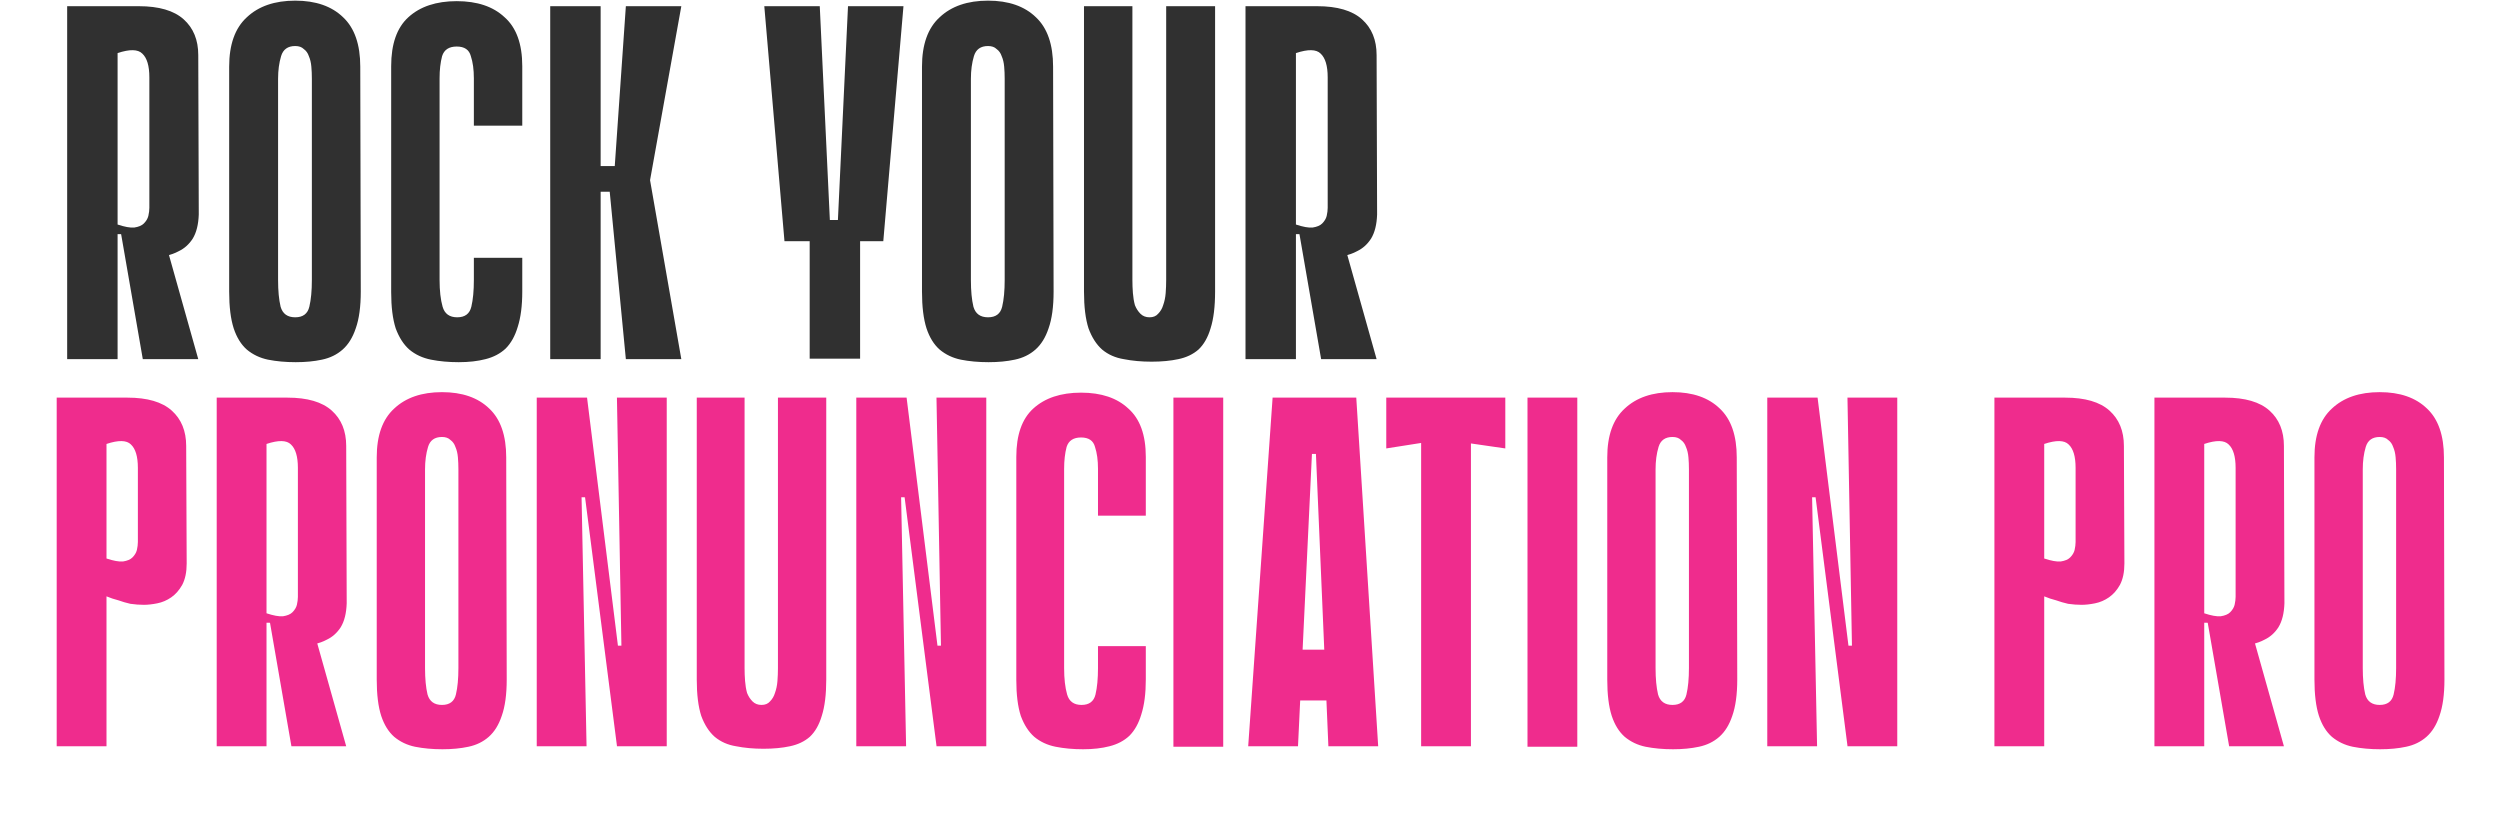
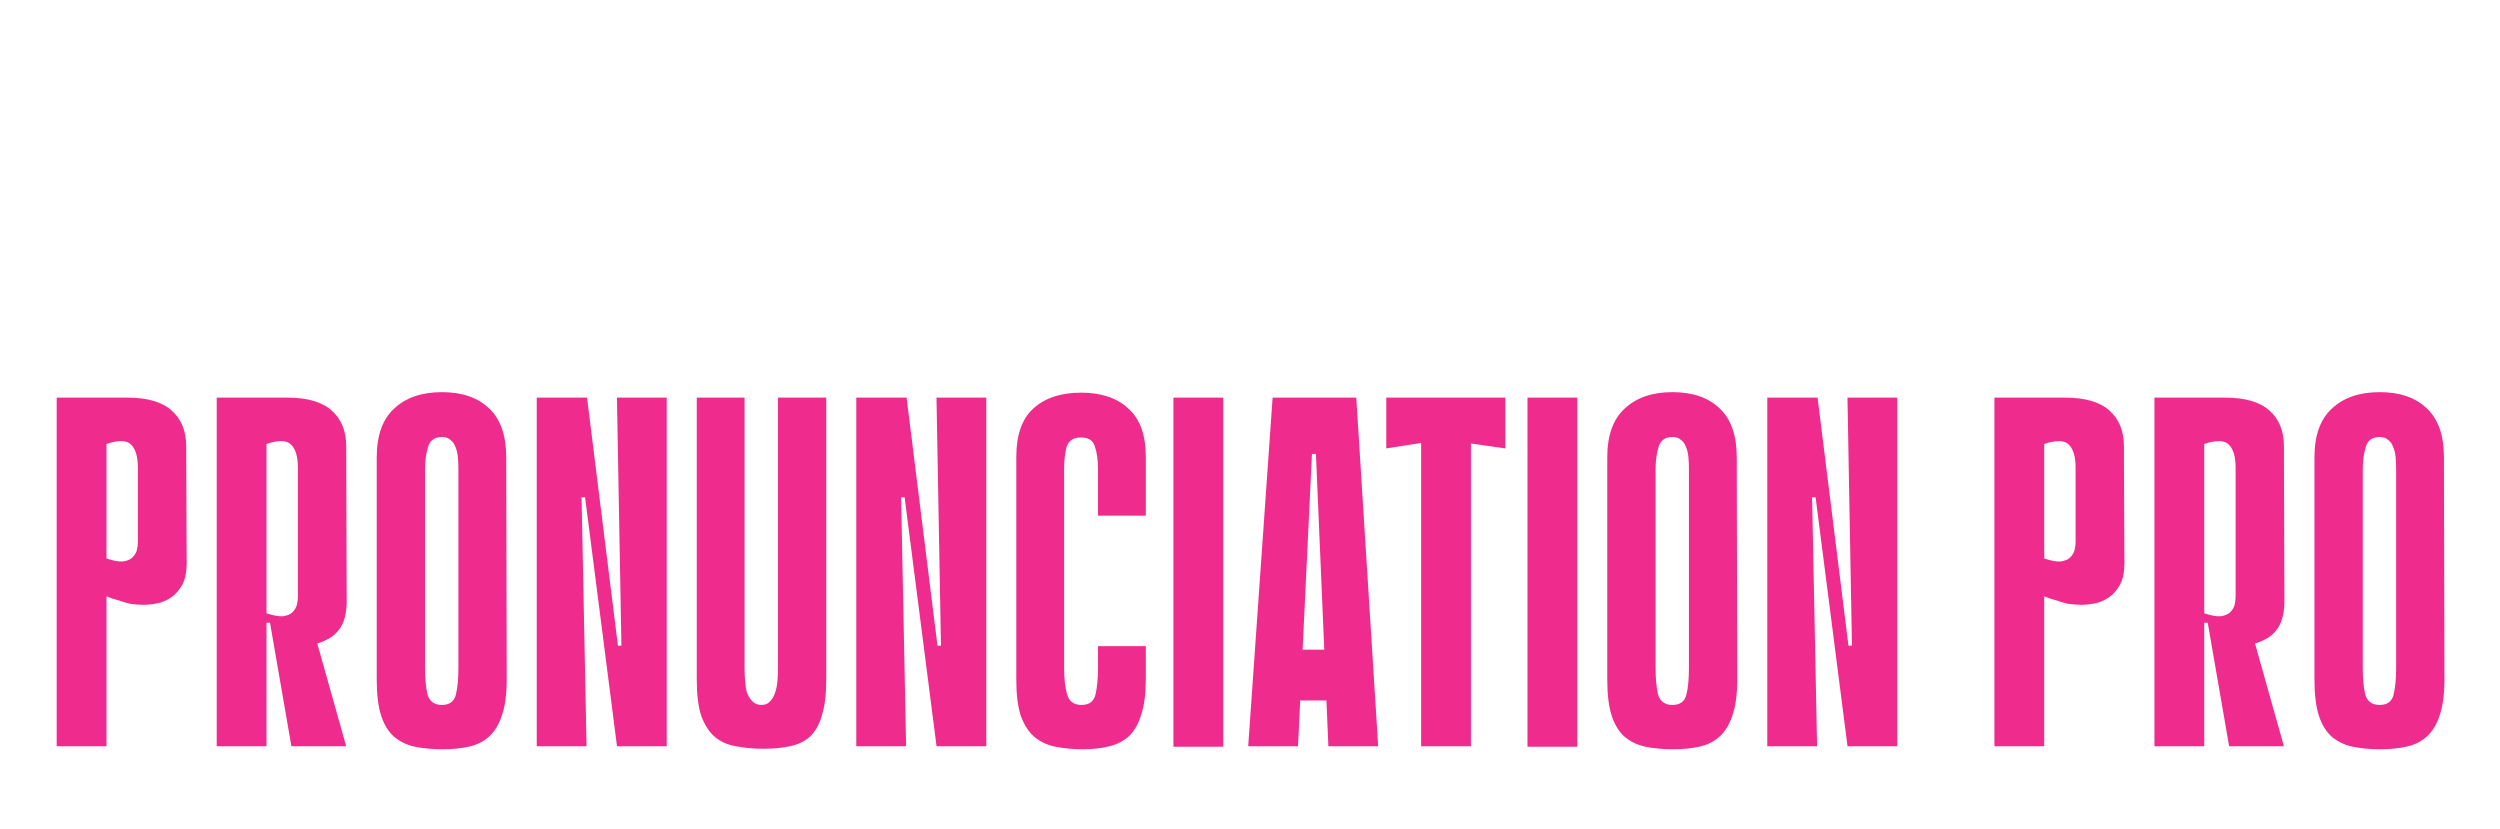
<svg xmlns="http://www.w3.org/2000/svg" width="1065" height="353" viewBox="0 0 1065 353" fill="none">
  <path d="M45.367 254.046V317.909H24.15V169.39H54.278C62.765 169.39 69.059 171.229 73.161 174.907C77.263 178.584 79.314 183.606 79.314 189.971L79.526 240.043C79.526 243.72 78.89 246.761 77.617 249.166C76.344 251.429 74.788 253.197 72.949 254.47C71.111 255.743 69.13 256.592 67.008 257.016C64.887 257.44 62.977 257.653 61.28 257.653C59.441 257.653 57.532 257.511 55.551 257.228C53.713 256.804 52.015 256.309 50.459 255.743C48.762 255.319 47.065 254.753 45.367 254.046ZM45.367 189.122V237.921C48.338 238.911 50.672 239.335 52.369 239.194C54.208 238.911 55.551 238.345 56.4 237.497C57.39 236.506 58.027 235.446 58.31 234.314C58.593 233.041 58.734 231.909 58.734 230.919V199.306C58.734 194.497 57.744 191.173 55.764 189.334C53.925 187.495 50.459 187.425 45.367 189.122ZM113.535 271.019V317.909H92.318V169.39H122.446C130.933 169.39 137.227 171.229 141.329 174.907C145.431 178.584 147.482 183.606 147.482 189.971L147.694 257.016C147.553 261.259 146.704 264.654 145.148 267.2C143.592 269.605 141.612 271.373 139.207 272.504C137.651 273.353 135.883 273.99 133.903 274.414C132.064 274.697 130.367 274.768 128.811 274.626C125.841 274.343 123.507 273.707 121.809 272.717C120.254 271.726 119.051 270.736 118.203 269.746C117.354 268.615 116.717 267.625 116.293 266.776C115.869 265.786 115.374 265.291 114.808 265.291H113.535V271.019ZM113.535 189.122V261.259C116.505 262.25 118.839 262.674 120.536 262.532C122.375 262.25 123.719 261.684 124.568 260.835C125.558 259.845 126.194 258.784 126.477 257.653C126.76 256.38 126.901 255.248 126.901 254.258V199.306C126.901 194.497 125.911 191.173 123.931 189.334C122.092 187.495 118.627 187.425 113.535 189.122ZM131.781 262.108L147.482 317.909H124.143L115.02 265.291L131.781 262.108ZM215.862 289.478C215.862 295.843 215.154 301.006 213.74 304.966C212.467 308.785 210.628 311.756 208.223 313.877C205.819 315.999 202.919 317.414 199.525 318.121C196.271 318.828 192.594 319.182 188.492 319.182C184.248 319.182 180.359 318.828 176.822 318.121C173.428 317.414 170.457 315.999 167.911 313.877C165.507 311.756 163.668 308.785 162.395 304.966C161.122 301.006 160.485 295.843 160.485 289.478V194.851C160.485 185.515 162.961 178.584 167.911 174.058C172.862 169.39 179.651 167.056 188.28 167.056C196.908 167.056 203.626 169.39 208.436 174.058C213.245 178.584 215.649 185.515 215.649 194.851L215.862 289.478ZM188.28 186.152C185.168 186.152 183.188 187.566 182.339 190.395C181.49 193.224 181.066 196.407 181.066 199.943V284.598C181.066 289.124 181.419 292.873 182.127 295.843C182.975 298.813 185.026 300.299 188.28 300.299C191.533 300.299 193.513 298.813 194.22 295.843C194.928 292.873 195.281 289.124 195.281 284.598V199.943C195.281 198.104 195.21 196.407 195.069 194.851C194.928 193.153 194.574 191.668 194.008 190.395C193.584 189.122 192.877 188.132 191.886 187.425C191.038 186.576 189.836 186.152 188.28 186.152ZM228.653 317.909V169.39H249.87H250.082L263.237 275.05H264.722L262.812 169.39H284.029V317.909H262.812V317.696L249.233 211.824H247.748L249.87 317.909H228.653ZM331.404 169.39H351.984V289.478C351.984 295.843 351.348 301.006 350.075 304.966C348.943 308.785 347.246 311.756 344.983 313.877C342.72 315.858 339.891 317.201 336.496 317.909C333.243 318.616 329.495 318.969 325.251 318.969C321.008 318.969 317.118 318.616 313.582 317.909C310.046 317.343 307.005 315.999 304.459 313.877C302.054 311.756 300.145 308.785 298.73 304.966C297.457 301.006 296.821 295.843 296.821 289.478V169.39H317.189V284.598C317.189 286.437 317.26 288.276 317.401 290.114C317.542 291.953 317.825 293.651 318.25 295.206C318.815 296.621 319.593 297.823 320.583 298.813C321.574 299.803 322.847 300.299 324.403 300.299C325.958 300.299 327.161 299.803 328.009 298.813C329 297.823 329.707 296.621 330.131 295.206C330.697 293.651 331.05 291.953 331.192 290.114C331.333 288.276 331.404 286.437 331.404 284.598V169.39ZM364.781 317.909V169.39H385.998H386.21L399.364 275.05H400.85L398.94 169.39H420.157V317.909H398.94V317.696L385.361 211.824H383.876L385.998 317.909H364.781ZM467.744 275.263H488.112V289.478C488.112 295.419 487.476 300.369 486.203 304.33C485.071 308.149 483.374 311.19 481.111 313.453C478.848 315.575 476.019 317.06 472.624 317.909C469.371 318.757 465.622 319.182 461.379 319.182C457.136 319.182 453.246 318.828 449.71 318.121C446.174 317.414 443.133 315.999 440.587 313.877C438.182 311.756 436.272 308.785 434.858 304.966C433.585 301.006 432.948 295.914 432.948 289.69V194.638C432.948 185.303 435.353 178.443 440.162 174.058C445.113 169.532 451.902 167.269 460.53 167.269C469.159 167.269 475.877 169.532 480.686 174.058C485.637 178.443 488.112 185.303 488.112 194.638V219.674H467.744V199.73C467.744 196.053 467.32 192.941 466.471 190.395C465.764 187.708 463.784 186.364 460.53 186.364C457.277 186.364 455.226 187.708 454.378 190.395C453.67 193.083 453.317 196.194 453.317 199.73V284.598C453.317 289.124 453.741 292.873 454.59 295.843C455.438 298.813 457.489 300.299 460.743 300.299C463.996 300.299 465.976 298.813 466.683 295.843C467.391 292.873 467.744 289.124 467.744 284.598V275.263ZM499.873 169.39H521.09V318.121H499.873V169.39ZM499.873 169.39H518.968V318.121H499.873V169.39ZM587.107 317.909H565.89L560.586 193.365H558.889L552.948 317.909H531.731L542.128 169.39H577.772L587.107 317.909ZM576.287 298.389H545.098V276.748H576.287V298.389ZM641.259 191.032L626.619 188.91V317.909H605.402V188.698L590.55 191.032V169.39H641.259V191.032ZM650.712 169.39H671.929V318.121H650.712V169.39ZM650.712 169.39H669.807V318.121H650.712V169.39ZM740.068 289.478C740.068 295.843 739.361 301.006 737.946 304.966C736.673 308.785 734.834 311.756 732.43 313.877C730.025 315.999 727.126 317.414 723.731 318.121C720.478 318.828 716.8 319.182 712.698 319.182C708.455 319.182 704.565 318.828 701.029 318.121C697.634 317.414 694.664 315.999 692.118 313.877C689.713 311.756 687.874 308.785 686.601 304.966C685.328 301.006 684.692 295.843 684.692 289.478V194.851C684.692 185.515 687.167 178.584 692.118 174.058C697.068 169.39 703.858 167.056 712.486 167.056C721.114 167.056 727.833 169.39 732.642 174.058C737.451 178.584 739.856 185.515 739.856 194.851L740.068 289.478ZM712.486 186.152C709.374 186.152 707.394 187.566 706.545 190.395C705.697 193.224 705.272 196.407 705.272 199.943V284.598C705.272 289.124 705.626 292.873 706.333 295.843C707.182 298.813 709.233 300.299 712.486 300.299C715.739 300.299 717.719 298.813 718.427 295.843C719.134 292.873 719.487 289.124 719.487 284.598V199.943C719.487 198.104 719.417 196.407 719.275 194.851C719.134 193.153 718.78 191.668 718.214 190.395C717.79 189.122 717.083 188.132 716.093 187.425C715.244 186.576 714.042 186.152 712.486 186.152ZM752.859 317.909V169.39H774.076H774.288L787.443 275.05H788.928L787.019 169.39H808.235V317.909H787.019V317.696L773.44 211.824H771.955L774.076 317.909H752.859ZM870.837 254.046V317.909H849.62V169.39H879.748C888.235 169.39 894.529 171.229 898.631 174.907C902.733 178.584 904.784 183.606 904.784 189.971L904.996 240.043C904.996 243.72 904.36 246.761 903.087 249.166C901.813 251.429 900.258 253.197 898.419 254.47C896.58 255.743 894.6 256.592 892.478 257.016C890.356 257.44 888.447 257.653 886.75 257.653C884.911 257.653 883.001 257.511 881.021 257.228C879.182 256.804 877.485 256.309 875.929 255.743C874.232 255.319 872.534 254.753 870.837 254.046ZM870.837 189.122V237.921C873.807 238.911 876.141 239.335 877.838 239.194C879.677 238.911 881.021 238.345 881.87 237.497C882.86 236.506 883.496 235.446 883.779 234.314C884.062 233.041 884.203 231.909 884.203 230.919V199.306C884.203 194.497 883.213 191.173 881.233 189.334C879.394 187.495 875.929 187.425 870.837 189.122ZM939.004 271.019V317.909H917.787V169.39H947.915C956.402 169.39 962.697 171.229 966.799 174.907C970.9 178.584 972.951 183.606 972.951 189.971L973.164 257.016C973.022 261.259 972.173 264.654 970.618 267.2C969.062 269.605 967.081 271.373 964.677 272.504C963.121 273.353 961.353 273.99 959.373 274.414C957.534 274.697 955.836 274.768 954.281 274.626C951.31 274.343 948.976 273.707 947.279 272.717C945.723 271.726 944.521 270.736 943.672 269.746C942.823 268.615 942.187 267.625 941.763 266.776C941.338 265.786 940.843 265.291 940.277 265.291H939.004V271.019ZM939.004 189.122V261.259C941.975 262.25 944.309 262.674 946.006 262.532C947.845 262.25 949.188 261.684 950.037 260.835C951.027 259.845 951.664 258.784 951.947 257.653C952.23 256.38 952.371 255.248 952.371 254.258V199.306C952.371 194.497 951.381 191.173 949.401 189.334C947.562 187.495 944.096 187.425 939.004 189.122ZM957.251 262.108L972.951 317.909H949.613L940.49 265.291L957.251 262.108ZM1041.33 289.478C1041.33 295.843 1040.62 301.006 1039.21 304.966C1037.94 308.785 1036.1 311.756 1033.69 313.877C1031.29 315.999 1028.39 317.414 1024.99 318.121C1021.74 318.828 1018.06 319.182 1013.96 319.182C1009.72 319.182 1005.83 318.828 1002.29 318.121C998.897 317.414 995.927 315.999 993.381 313.877C990.976 311.756 989.138 308.785 987.865 304.966C986.592 301.006 985.955 295.843 985.955 289.478V194.851C985.955 185.515 988.43 178.584 993.381 174.058C998.332 169.39 1005.12 167.056 1013.75 167.056C1022.38 167.056 1029.1 169.39 1033.91 174.058C1038.71 178.584 1041.12 185.515 1041.12 194.851L1041.33 289.478ZM1013.75 186.152C1010.64 186.152 1008.66 187.566 1007.81 190.395C1006.96 193.224 1006.54 196.407 1006.54 199.943V284.598C1006.54 289.124 1006.89 292.873 1007.6 295.843C1008.44 298.813 1010.5 300.299 1013.75 300.299C1017 300.299 1018.98 298.813 1019.69 295.843C1020.4 292.873 1020.75 289.124 1020.75 284.598V199.943C1020.75 198.104 1020.68 196.407 1020.54 194.851C1020.4 193.153 1020.04 191.668 1019.48 190.395C1019.05 189.122 1018.35 188.132 1017.36 187.425C1016.51 186.576 1015.31 186.152 1013.75 186.152Z" fill="#EF2C8D" />
-   <path d="M50.093 105.529V153H28.612L28.612 2.639L59.114 2.639C67.706 2.639 74.079 4.501 78.231 8.224C82.384 11.947 84.461 17.031 84.461 23.475L84.675 91.352C84.532 95.648 83.673 99.085 82.098 101.663C80.523 104.097 78.518 105.887 76.084 107.033C74.508 107.892 72.718 108.536 70.713 108.966C68.852 109.252 67.133 109.324 65.558 109.181C62.551 108.894 60.188 108.25 58.47 107.247C56.895 106.245 55.677 105.243 54.818 104.24C53.959 103.095 53.315 102.092 52.885 101.233C52.455 100.231 51.954 99.729 51.381 99.729H50.093V105.529ZM50.093 22.616V95.648C53.1 96.65 55.463 97.08 57.181 96.937C59.043 96.65 60.403 96.078 61.262 95.219C62.265 94.216 62.909 93.142 63.195 91.996C63.482 90.708 63.625 89.562 63.625 88.56V32.926C63.625 28.057 62.623 24.692 60.618 22.831C58.756 20.969 55.248 20.897 50.093 22.616ZM68.565 96.507L84.461 153H60.833L51.596 99.729L68.565 96.507ZM153.689 124.217C153.689 130.661 152.973 135.888 151.541 139.897C150.252 143.764 148.39 146.771 145.956 148.919C143.522 151.067 140.586 152.499 137.149 153.215C133.855 153.931 130.132 154.289 125.979 154.289C121.683 154.289 117.745 153.931 114.165 153.215C110.729 152.499 107.721 151.067 105.144 148.919C102.709 146.771 100.848 143.764 99.559 139.897C98.27 135.888 97.626 130.661 97.626 124.217V28.415C97.626 18.964 100.132 11.947 105.144 7.365C110.156 2.639 117.029 0.276 125.765 0.276C134.5 0.276 141.302 2.639 146.171 7.365C151.04 11.947 153.474 18.964 153.474 28.415L153.689 124.217ZM125.765 19.608C122.614 19.608 120.609 21.041 119.75 23.904C118.891 26.768 118.461 29.991 118.461 33.571V119.276C118.461 123.859 118.819 127.653 119.535 130.661C120.395 133.668 122.471 135.172 125.765 135.172C129.058 135.172 131.063 133.668 131.779 130.661C132.495 127.653 132.853 123.859 132.853 119.276V33.571C132.853 31.709 132.781 29.991 132.638 28.415C132.495 26.697 132.137 25.193 131.564 23.904C131.135 22.616 130.419 21.613 129.416 20.897C128.557 20.038 127.34 19.608 125.765 19.608ZM201.866 109.825H222.487V124.217C222.487 130.231 221.843 135.243 220.554 139.253C219.408 143.119 217.69 146.198 215.399 148.489C213.108 150.637 210.244 152.141 206.807 153C203.513 153.859 199.718 154.289 195.422 154.289C191.126 154.289 187.188 153.931 183.608 153.215C180.028 152.499 176.949 151.067 174.372 148.919C171.937 146.771 170.004 143.764 168.572 139.897C167.283 135.888 166.639 130.732 166.639 124.431V28.201C166.639 18.749 169.073 11.804 173.942 7.365C178.954 2.782 185.828 0.491 194.563 0.491C203.298 0.491 210.1 2.782 214.969 7.365C219.981 11.804 222.487 18.749 222.487 28.201V53.547H201.866V33.356C201.866 29.633 201.437 26.482 200.577 23.904C199.861 21.184 197.857 19.823 194.563 19.823C191.269 19.823 189.193 21.184 188.334 23.904C187.618 26.625 187.26 29.776 187.26 33.356V119.276C187.26 123.859 187.689 127.653 188.549 130.661C189.408 133.668 191.484 135.172 194.778 135.172C198.071 135.172 200.076 133.668 200.792 130.661C201.508 127.653 201.866 123.859 201.866 119.276V109.825ZM255.874 70.731H261.888L266.614 2.639H290.242L276.924 76.746L290.242 153H266.614L259.74 81.686H255.874V70.731ZM234.394 2.639H255.874V153H234.394V2.639ZM356.523 102.737L361.249 2.639H384.877L376.285 102.737H356.523ZM344.924 93.715H366.404V152.785H344.924V93.715ZM325.592 2.639L349.22 2.639L353.945 102.737H334.184L325.592 2.639ZM448.831 124.217C448.831 130.661 448.115 135.888 446.683 139.897C445.394 143.764 443.532 146.771 441.098 148.919C438.663 151.067 435.728 152.499 432.291 153.215C428.997 153.931 425.274 154.289 421.121 154.289C416.825 154.289 412.887 153.931 409.307 153.215C405.87 152.499 402.863 151.067 400.285 148.919C397.851 146.771 395.989 143.764 394.701 139.897C393.412 135.888 392.767 130.661 392.767 124.217V28.415C392.767 18.964 395.273 11.947 400.285 7.365C405.297 2.639 412.171 0.276 420.906 0.276C429.642 0.276 436.444 2.639 441.312 7.365C446.181 11.947 448.616 18.964 448.616 28.415L448.831 124.217ZM420.906 19.608C417.756 19.608 415.751 21.041 414.892 23.904C414.033 26.768 413.603 29.991 413.603 33.571V119.276C413.603 123.859 413.961 127.653 414.677 130.661C415.536 133.668 417.613 135.172 420.906 135.172C424.2 135.172 426.205 133.668 426.921 130.661C427.637 127.653 427.995 123.859 427.995 119.276V33.571C427.995 31.709 427.923 29.991 427.78 28.415C427.637 26.697 427.279 25.193 426.706 23.904C426.276 22.616 425.56 21.613 424.558 20.897C423.699 20.038 422.482 19.608 420.906 19.608ZM496.793 2.639H517.629V124.217C517.629 130.661 516.985 135.888 515.696 139.897C514.55 143.764 512.832 146.771 510.541 148.919C508.249 150.924 505.385 152.284 501.948 153C498.655 153.716 494.86 154.074 490.564 154.074C486.268 154.074 482.33 153.716 478.75 153C475.17 152.427 472.091 151.067 469.514 148.919C467.079 146.771 465.146 143.764 463.714 139.897C462.425 135.888 461.781 130.661 461.781 124.217V2.639H482.402V119.276C482.402 121.138 482.473 122.999 482.616 124.861C482.76 126.723 483.046 128.441 483.476 130.016C484.048 131.448 484.836 132.665 485.838 133.668C486.841 134.67 488.13 135.172 489.705 135.172C491.28 135.172 492.497 134.67 493.356 133.668C494.359 132.665 495.075 131.448 495.504 130.016C496.077 128.441 496.435 126.723 496.578 124.861C496.722 122.999 496.793 121.138 496.793 119.276V2.639ZM552.064 105.529V153L530.584 153V2.639L561.086 2.639C569.678 2.639 576.05 4.501 580.203 8.224C584.356 11.947 586.432 17.031 586.432 23.475L586.647 91.352C586.504 95.648 585.645 99.085 584.07 101.663C582.494 104.097 580.49 105.887 578.055 107.033C576.48 107.892 574.69 108.536 572.685 108.966C570.824 109.252 569.105 109.324 567.53 109.181C564.523 108.894 562.16 108.25 560.441 107.247C558.866 106.245 557.649 105.243 556.79 104.24C555.931 103.095 555.286 102.092 554.857 101.233C554.427 100.231 553.926 99.729 553.353 99.729H552.064V105.529ZM552.064 22.616V95.648C555.071 96.65 557.434 97.08 559.153 96.937C561.014 96.65 562.375 96.078 563.234 95.219C564.236 94.216 564.881 93.142 565.167 91.996C565.454 90.708 565.597 89.562 565.597 88.56V32.926C565.597 28.057 564.594 24.692 562.59 22.831C560.728 20.969 557.219 20.897 552.064 22.616ZM570.537 96.507L586.432 153H562.804L553.568 99.729L570.537 96.507Z" fill="#303030" />
</svg>